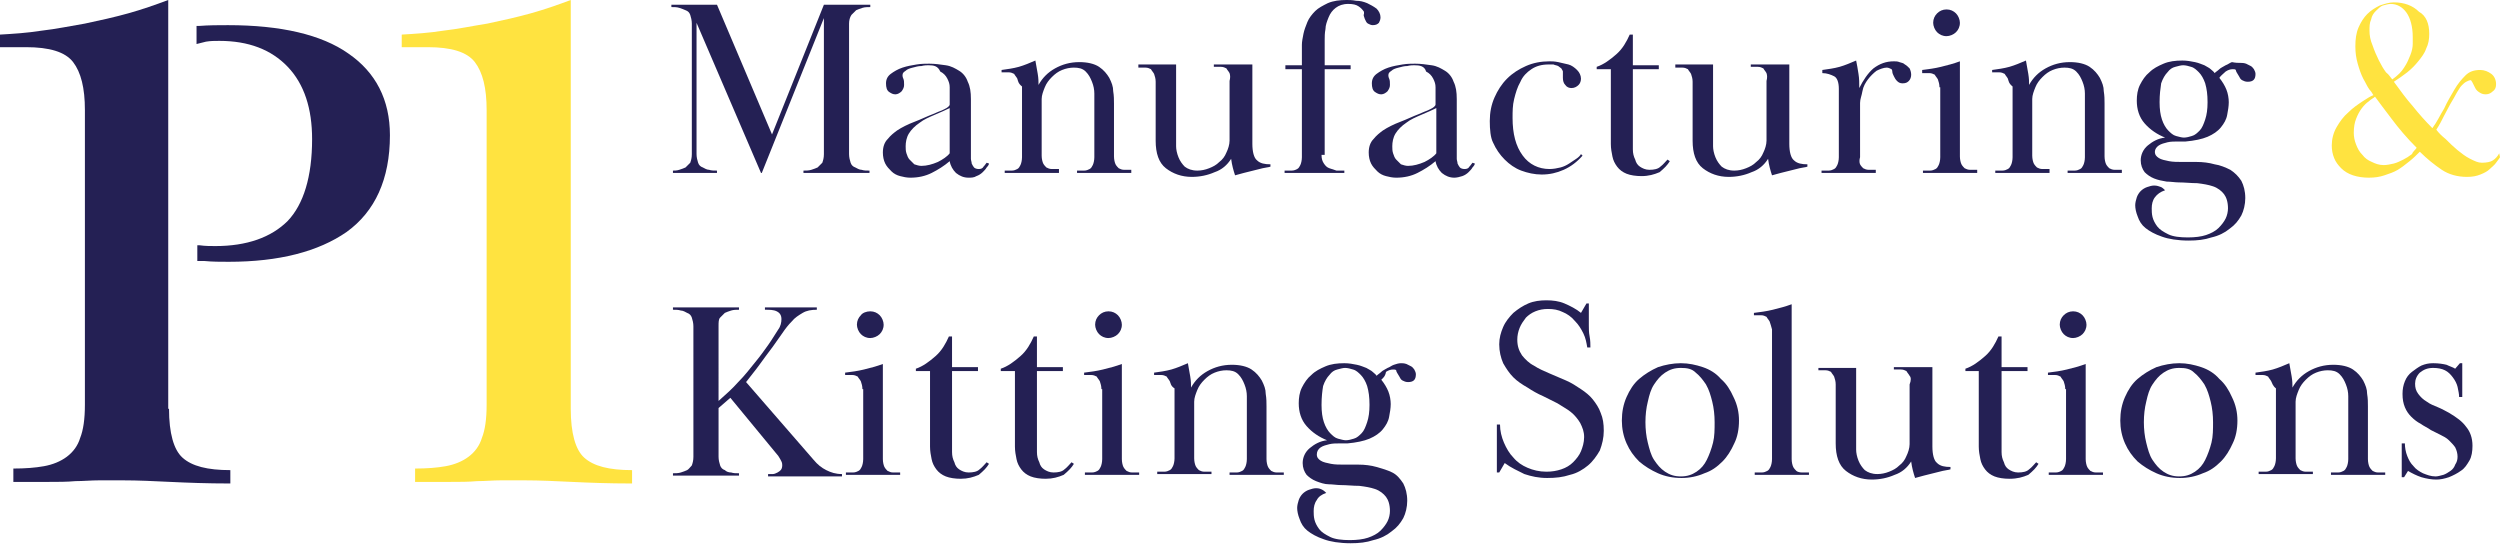
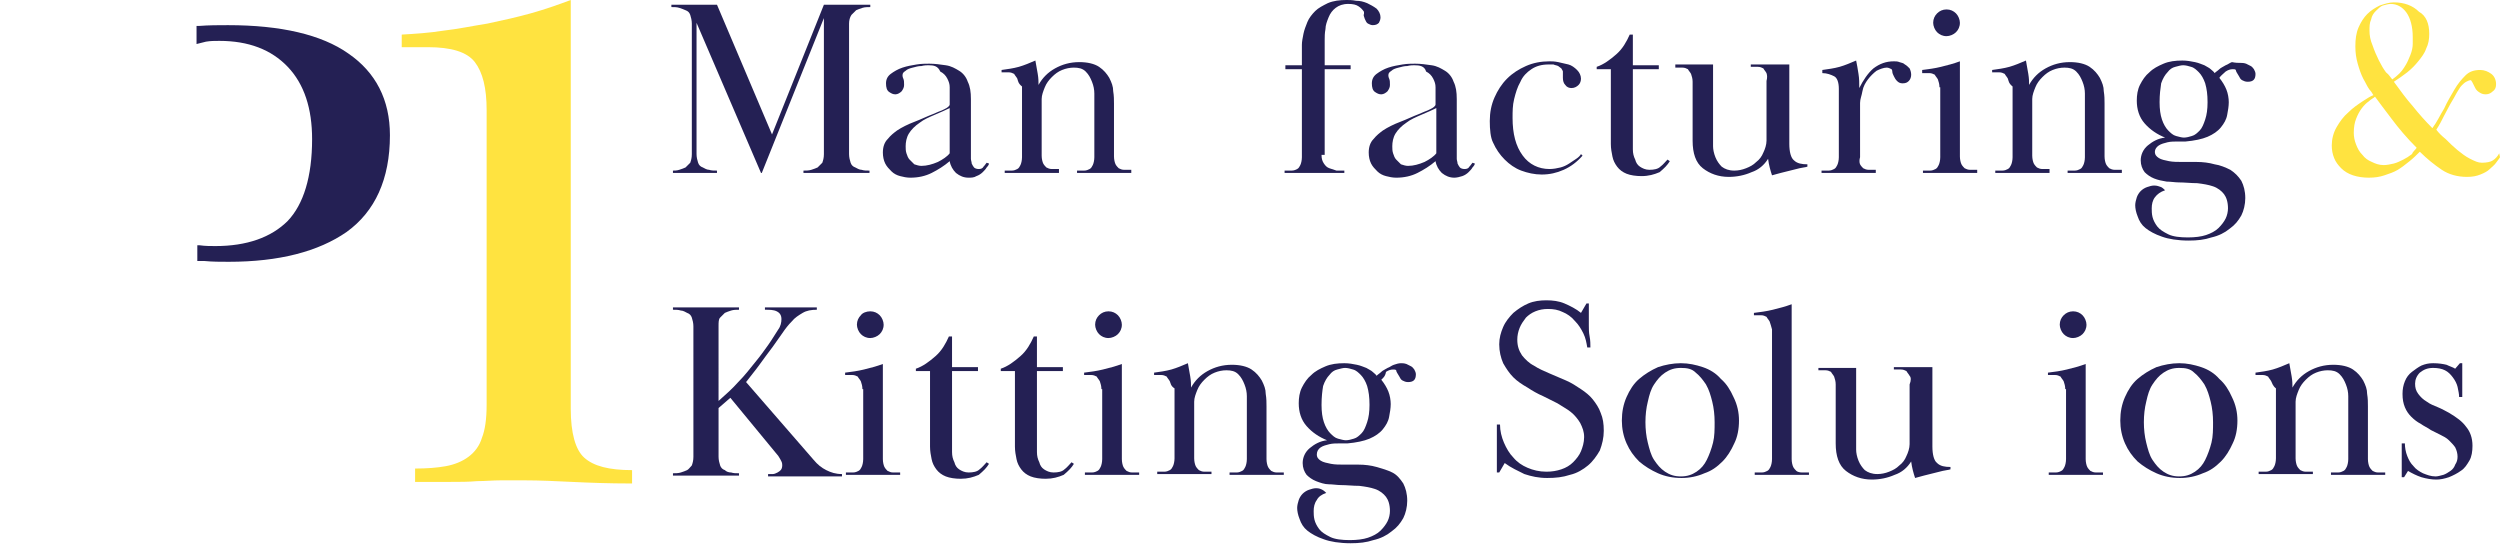
<svg xmlns="http://www.w3.org/2000/svg" id="Layer_1" x="0px" y="0px" viewBox="0 0 318 69.3" style="enable-background:new 0 0 318 69.3;" xml:space="preserve">
  <style type="text/css">	.st0{fill:#242054;}	.st1{fill:#FFE340;}</style>
  <path class="st0" d="M86.4,21.6c0.3-0.1,0.6-0.2,0.8-0.3c0.2-0.2,0.4-0.4,0.6-0.6c0.1-0.3,0.2-0.6,0.2-1.1V3c0-0.4-0.1-0.8-0.2-1.1 c-0.1-0.3-0.3-0.5-0.6-0.6C87,1.2,86.7,1.1,86.4,1c-0.3-0.1-0.6-0.1-1-0.1V0.6c0.6,0,1.1,0,1.4,0c0.4,0,0.7,0,0.9,0 c0.2,0,0.4,0,0.6,0c0.2,0,0.4,0,0.6,0c0.4,0,0.8,0,1.1,0c0.3,0,0.7,0,1.2,0l7,16.5l6.6-16.5c0.4,0,0.7,0,1,0c0.2,0,0.6,0,1.1,0 c0.3,0,0.5,0,0.7,0c0.2,0,0.4,0,0.7,0c0.2,0,0.6,0,0.9,0c0.4,0,0.9,0,1.5,0v0.3c-0.3,0-0.7,0-1,0.1c-0.3,0.1-0.6,0.2-0.8,0.3 c-0.2,0.2-0.4,0.4-0.6,0.6C108.1,2.2,108,2.6,108,3v16.6c0,0.4,0.1,0.8,0.2,1.1c0.1,0.3,0.3,0.5,0.6,0.6c0.2,0.1,0.5,0.3,0.8,0.3 c0.3,0.1,0.6,0.1,1,0.1V22c-0.6,0-1.2,0-1.5,0c-0.4,0-0.7,0-1,0c-0.3,0-0.5,0-0.8,0c-0.2,0-0.5,0-0.9,0c-0.4,0-0.7,0-0.9,0 c-0.2,0-0.5,0-0.8,0c-0.3,0-0.6,0-1,0c-0.4,0-0.9,0-1.5,0v-0.3c0.3,0,0.7,0,1-0.1c0.3-0.1,0.6-0.2,0.8-0.3c0.2-0.2,0.4-0.4,0.6-0.6 c0.1-0.3,0.2-0.6,0.2-1.1V2.3l-7.9,19.7h-0.1L88.6,2.9v16.7c0,0.4,0.1,0.8,0.2,1.1c0.1,0.3,0.3,0.5,0.6,0.6c0.2,0.1,0.5,0.3,0.8,0.3 c0.3,0.1,0.6,0.1,1,0.1V22c-0.4,0-0.8,0-1,0c-0.3,0-0.5,0-0.7,0c-0.2,0-0.4,0-0.5,0c-0.2,0-0.4,0-0.6,0c-0.2,0-0.4,0-0.6,0 c-0.2,0-0.4,0-0.5,0c-0.2,0-0.4,0-0.7,0c-0.3,0-0.6,0-1,0v-0.3C85.8,21.7,86.1,21.7,86.4,21.6" />
  <path class="st0" d="M120.9,13.7c-0.6,0.3-1.3,0.6-2,0.9c-0.7,0.3-1.4,0.6-1.9,1c-0.6,0.4-1.1,0.9-1.4,1.4c-0.3,0.5-0.4,1.1-0.4,1.6 c0,0.3,0,0.6,0.1,0.9c0.1,0.3,0.2,0.6,0.4,0.8c0.2,0.2,0.4,0.4,0.6,0.6c0.3,0.1,0.6,0.2,0.9,0.2c0.7,0,1.4-0.2,2.1-0.5 c0.6-0.3,1.2-0.7,1.5-1.1V13.7z M118.1,8.3c-0.2,0-0.5,0-0.9,0.1c-0.4,0-0.7,0.1-1.1,0.2c-0.4,0.1-0.7,0.2-0.9,0.4 c-0.3,0.2-0.4,0.3-0.4,0.6c0,0,0,0.2,0.1,0.4c0.1,0.2,0.1,0.5,0.1,0.8c0,0.3-0.1,0.5-0.3,0.8c-0.2,0.2-0.5,0.4-0.8,0.4 c-0.3,0-0.5-0.1-0.8-0.3c-0.3-0.2-0.4-0.6-0.4-1.1c0-0.5,0.2-0.9,0.6-1.2c0.4-0.3,0.9-0.6,1.5-0.8c0.6-0.2,1.2-0.3,1.8-0.4 c0.6-0.1,1.2-0.1,1.6-0.1c0.7,0,1.4,0.1,2.1,0.2c0.7,0.1,1.2,0.4,1.7,0.7c0.5,0.3,0.9,0.8,1.1,1.4c0.3,0.6,0.4,1.3,0.4,2.2v7 c0,0.2,0,0.4,0,0.6c0,0.2,0.1,0.4,0.1,0.6c0.1,0.2,0.2,0.4,0.3,0.5c0.1,0.1,0.3,0.2,0.6,0.2c0.3,0,0.5-0.1,0.6-0.3 c0.2-0.2,0.3-0.4,0.4-0.5l0.3,0.1c0,0.1-0.1,0.3-0.3,0.5c-0.1,0.2-0.3,0.4-0.5,0.6c-0.2,0.2-0.5,0.4-0.8,0.5c-0.3,0.2-0.7,0.2-1,0.2 c-0.6,0-1.1-0.2-1.6-0.6c-0.4-0.4-0.7-0.9-0.8-1.5c-0.7,0.6-1.5,1.1-2.3,1.5c-0.8,0.4-1.7,0.6-2.7,0.6c-0.5,0-0.9-0.1-1.3-0.2 c-0.4-0.1-0.8-0.3-1.1-0.6c-0.3-0.3-0.6-0.6-0.8-1c-0.2-0.4-0.3-0.9-0.3-1.4c0-0.7,0.2-1.3,0.6-1.7c0.4-0.5,0.8-0.8,1.2-1.1 c0.6-0.4,1.4-0.8,2.2-1.1c0.8-0.3,1.6-0.7,2.4-1c0.2-0.1,0.5-0.2,0.7-0.3c0.3-0.1,0.5-0.2,0.7-0.3c0.2-0.1,0.4-0.2,0.5-0.3 s0.2-0.2,0.2-0.3v-1.3c0-0.2,0-0.5,0-0.9c0-0.4-0.1-0.7-0.3-1.1c-0.2-0.4-0.5-0.7-0.9-0.9C119.3,8.4,118.8,8.3,118.1,8.3" />
  <path class="st0" d="M129.4,10c-0.1-0.2-0.3-0.4-0.4-0.6c-0.2-0.1-0.4-0.2-0.7-0.2c-0.3,0-0.5,0-0.9,0V8.9c0.7-0.1,1.5-0.2,2.2-0.4 c0.7-0.2,1.4-0.5,2.1-0.8c0.1,0.5,0.2,1.1,0.3,1.7c0.1,0.6,0.1,1,0.1,1.4c0.5-0.9,1.2-1.6,2.1-2.1c0.9-0.5,1.9-0.8,3.1-0.8 c1,0,1.9,0.2,2.5,0.6c0.6,0.4,1,0.9,1.3,1.4c0.3,0.6,0.5,1.1,0.5,1.7c0.1,0.6,0.1,1.1,0.1,1.6v6.7c0,0.4,0.1,0.8,0.2,1 c0.1,0.2,0.3,0.4,0.4,0.5c0.2,0.1,0.4,0.2,0.7,0.2c0.3,0,0.5,0,0.9,0V22c-0.5,0-0.9,0-1.2,0c-0.3,0-0.6,0-0.8,0c-0.2,0-0.5,0-0.7,0 c-0.2,0-0.5,0-0.7,0c-0.3,0-0.6,0-0.8,0c-0.2,0-0.4,0-0.7,0c-0.2,0-0.5,0-0.8,0c-0.3,0-0.7,0-1.2,0v-0.3c0.3,0,0.6,0,0.9,0 c0.3,0,0.5-0.1,0.7-0.2c0.2-0.1,0.3-0.3,0.4-0.5c0.1-0.2,0.2-0.6,0.2-1V13c0-0.3,0-0.6,0-1.1s-0.1-1-0.3-1.5 c-0.2-0.5-0.4-0.9-0.8-1.3c-0.4-0.4-0.9-0.5-1.5-0.5c-0.5,0-1,0.1-1.5,0.3c-0.5,0.2-0.9,0.5-1.3,0.9c-0.4,0.4-0.7,0.8-0.9,1.3 s-0.4,1-0.4,1.5v7.2c0,0.4,0.1,0.8,0.2,1c0.1,0.2,0.3,0.4,0.4,0.5c0.2,0.1,0.4,0.2,0.7,0.2c0.3,0,0.5,0,0.9,0V22c-0.5,0-0.9,0-1.2,0 c-0.3,0-0.6,0-0.8,0c-0.2,0-0.5,0-0.7,0c-0.2,0-0.5,0-0.7,0c-0.3,0-0.6,0-0.8,0c-0.2,0-0.4,0-0.7,0c-0.2,0-0.5,0-0.8,0 c-0.3,0-0.7,0-1.2,0v-0.3c0.3,0,0.6,0,0.9,0c0.3,0,0.5-0.1,0.7-0.2c0.2-0.1,0.3-0.3,0.4-0.5c0.1-0.2,0.2-0.6,0.2-1V11 C129.5,10.6,129.5,10.3,129.4,10" />
-   <path class="st0" d="M156.4,9.3c-0.1-0.2-0.3-0.4-0.4-0.6c-0.2-0.1-0.4-0.2-0.7-0.2c-0.3,0-0.5,0-0.9,0V8.2c0.4,0,0.8,0,1.1,0 c0.3,0,0.5,0,0.7,0c0.2,0,0.4,0,0.6,0c0.2,0,0.4,0,0.6,0c0.2,0,0.3,0,0.5,0c0.1,0,0.2,0,0.4,0c0.1,0,0.3,0,0.4,0c0.1,0,0.3,0,0.6,0 v10.1c0,1,0.2,1.8,0.6,2.1c0.4,0.4,1,0.5,1.7,0.5v0.3c-0.3,0.1-0.6,0.1-1,0.2c-0.4,0.1-0.8,0.2-1.2,0.3c-0.4,0.1-0.8,0.2-1.2,0.3 c-0.4,0.1-0.7,0.2-1.1,0.3c-0.2-0.6-0.4-1.3-0.5-2.1c-0.5,0.8-1.2,1.4-2.1,1.7c-0.9,0.4-1.9,0.6-2.9,0.6c-1.3,0-2.4-0.4-3.3-1.1 c-0.9-0.7-1.3-1.9-1.3-3.5v-7.5c0-0.4-0.1-0.7-0.2-1c-0.1-0.2-0.3-0.4-0.4-0.6c-0.2-0.1-0.4-0.2-0.7-0.2c-0.3,0-0.5,0-0.9,0V8.2 c0.4,0,0.8,0,1.1,0c0.3,0,0.5,0,0.7,0c0.2,0,0.4,0,0.6,0c0.2,0,0.4,0,0.7,0c0.1,0,0.3,0,0.4,0c0.1,0,0.2,0,0.3,0c0.1,0,0.3,0,0.4,0 c0.1,0,0.3,0,0.6,0v9.3c0,0.3,0,0.7,0,1.1s0.1,0.9,0.3,1.4c0.2,0.5,0.5,0.9,0.8,1.2c0.4,0.3,0.9,0.5,1.6,0.5c0.5,0,1-0.1,1.5-0.3 s0.9-0.4,1.3-0.8c0.4-0.3,0.7-0.7,0.9-1.2c0.2-0.4,0.4-1,0.4-1.5v-7.6C156.5,9.9,156.5,9.6,156.4,9.3" />
  <path class="st0" d="M168.1,19.7c0,0.5,0.1,0.8,0.3,1.1c0.2,0.3,0.4,0.5,0.7,0.6c0.3,0.1,0.6,0.2,0.9,0.3c0.3,0,0.7,0,1,0V22 c-0.7,0-1.2,0-1.6,0c-0.4,0-0.7,0-1,0c-0.3,0-0.5,0-0.7,0c-0.2,0-0.5,0-0.8,0c-0.3,0-0.6,0-0.8,0c-0.2,0-0.4,0-0.7,0 c-0.2,0-0.5,0-0.8,0c-0.3,0-0.7,0-1.2,0v-0.3c0.3,0,0.6,0,0.9,0c0.3,0,0.5-0.1,0.7-0.2c0.2-0.1,0.3-0.3,0.4-0.5s0.2-0.6,0.2-1V8.8 h-2.1V8.3h2.1V6.7c0-0.3,0-0.6,0-1c0-0.4,0.1-0.9,0.2-1.4c0.1-0.5,0.3-1,0.5-1.5c0.2-0.5,0.6-1,1-1.4c0.4-0.4,1-0.7,1.6-1 c0.7-0.3,1.5-0.4,2.4-0.4c0.3,0,0.7,0,1.2,0.1c0.5,0,0.9,0.1,1.4,0.3c0.4,0.2,0.8,0.4,1.2,0.7c0.3,0.3,0.5,0.7,0.5,1.1 c0,0.3-0.1,0.5-0.2,0.7c-0.2,0.2-0.4,0.3-0.8,0.3c-0.2,0-0.4-0.1-0.6-0.2c-0.2-0.1-0.3-0.4-0.4-0.6c-0.1-0.3-0.2-0.5-0.1-0.6 c0-0.1,0-0.2,0-0.3c-0.2-0.3-0.4-0.5-0.7-0.7c-0.3-0.2-0.7-0.3-1.3-0.3c-0.7,0-1.2,0.2-1.6,0.5c-0.4,0.3-0.7,0.7-0.9,1.2 c-0.2,0.5-0.4,1-0.4,1.5c-0.1,0.5-0.1,1-0.1,1.4v3.2h3.3v0.5h-3.3V19.7z" />
  <path class="st0" d="M182.8,13.7c-0.6,0.3-1.3,0.6-2,0.9c-0.7,0.3-1.4,0.6-1.9,1c-0.6,0.4-1.1,0.9-1.4,1.4c-0.3,0.5-0.4,1.1-0.4,1.6 c0,0.3,0,0.6,0.1,0.9c0.1,0.3,0.2,0.6,0.4,0.8c0.2,0.2,0.4,0.4,0.6,0.6c0.3,0.1,0.6,0.2,0.9,0.2c0.7,0,1.4-0.2,2.1-0.5 c0.6-0.3,1.2-0.7,1.5-1.1V13.7z M179.9,8.3c-0.2,0-0.5,0-0.9,0.1c-0.4,0-0.7,0.1-1.1,0.2c-0.4,0.1-0.7,0.2-0.9,0.4 c-0.3,0.2-0.4,0.3-0.4,0.6c0,0,0,0.2,0.1,0.4c0.1,0.2,0.1,0.5,0.1,0.8c0,0.3-0.1,0.5-0.3,0.8c-0.2,0.2-0.5,0.4-0.8,0.4 c-0.3,0-0.5-0.1-0.8-0.3c-0.3-0.2-0.4-0.6-0.4-1.1c0-0.5,0.2-0.9,0.6-1.2c0.4-0.3,0.9-0.6,1.5-0.8c0.6-0.2,1.2-0.3,1.8-0.4 c0.6-0.1,1.2-0.1,1.6-0.1c0.7,0,1.4,0.1,2.1,0.2c0.7,0.1,1.2,0.4,1.7,0.7s0.9,0.8,1.1,1.4c0.3,0.6,0.4,1.3,0.4,2.2v7 c0,0.2,0,0.4,0,0.6c0,0.2,0.1,0.4,0.1,0.6c0.1,0.2,0.2,0.4,0.3,0.5c0.1,0.1,0.3,0.2,0.6,0.2c0.3,0,0.5-0.1,0.6-0.3 c0.2-0.2,0.3-0.4,0.4-0.5l0.3,0.1c0,0.1-0.1,0.3-0.3,0.5c-0.1,0.2-0.3,0.4-0.5,0.6c-0.2,0.2-0.5,0.4-0.8,0.5s-0.7,0.2-1,0.2 c-0.6,0-1.1-0.2-1.6-0.6c-0.4-0.4-0.7-0.9-0.8-1.5c-0.7,0.6-1.5,1.1-2.3,1.5c-0.8,0.4-1.7,0.6-2.7,0.6c-0.5,0-0.9-0.1-1.3-0.2 c-0.4-0.1-0.8-0.3-1.1-0.6c-0.3-0.3-0.6-0.6-0.8-1c-0.2-0.4-0.3-0.9-0.3-1.4c0-0.7,0.2-1.3,0.6-1.7c0.4-0.5,0.8-0.8,1.2-1.1 c0.6-0.4,1.4-0.8,2.2-1.1c0.8-0.3,1.6-0.7,2.4-1c0.2-0.1,0.5-0.2,0.7-0.3c0.3-0.1,0.5-0.2,0.7-0.3s0.4-0.2,0.5-0.3 c0.1-0.1,0.2-0.2,0.2-0.3v-1.3c0-0.2,0-0.5,0-0.9c0-0.4-0.1-0.7-0.3-1.1c-0.2-0.4-0.5-0.7-0.9-0.9C181.2,8.4,180.6,8.3,179.9,8.3" />
  <path class="st0" d="M189.5,15.4c0-1.1,0.2-2.1,0.6-3c0.4-0.9,0.9-1.7,1.6-2.4c0.7-0.7,1.5-1.2,2.4-1.6c0.9-0.4,1.9-0.6,3-0.6 c0.3,0,0.6,0,1.1,0.1c0.4,0.1,0.9,0.2,1.3,0.3c0.4,0.1,0.8,0.4,1.1,0.7c0.3,0.3,0.5,0.7,0.5,1.1c0,0.3-0.1,0.6-0.3,0.8 c-0.2,0.2-0.5,0.4-0.9,0.4c-0.3,0-0.6-0.1-0.8-0.4c-0.2-0.2-0.3-0.5-0.3-0.9c0-0.2,0-0.3,0-0.5c0-0.2,0-0.3,0-0.3 c0-0.1-0.1-0.2-0.2-0.4c-0.1-0.1-0.3-0.2-0.4-0.3c-0.2-0.1-0.4-0.1-0.6-0.2c-0.2,0-0.4,0-0.6,0c-0.9,0-1.6,0.2-2.2,0.6 c-0.6,0.4-1.1,0.9-1.4,1.6c-0.4,0.7-0.6,1.4-0.8,2.2c-0.2,0.8-0.2,1.6-0.2,2.4c0,2,0.4,3.6,1.3,4.8c0.8,1.1,2,1.7,3.4,1.7 c0.5,0,1-0.1,1.4-0.2c0.4-0.1,0.8-0.3,1.1-0.5c0.3-0.2,0.6-0.4,0.9-0.6s0.5-0.4,0.6-0.6l0.2,0.2c-0.7,0.8-1.5,1.4-2.4,1.8 c-0.9,0.4-1.8,0.6-2.8,0.6c-0.9,0-1.8-0.2-2.6-0.5c-0.8-0.3-1.5-0.8-2.1-1.4c-0.6-0.6-1.1-1.3-1.5-2.2 C189.6,17.5,189.5,16.5,189.5,15.4" />
  <path class="st0" d="M208.8,22.4c-0.7,0-1.4-0.1-1.9-0.3c-0.5-0.2-0.9-0.5-1.2-0.9c-0.3-0.4-0.5-0.8-0.6-1.3c-0.1-0.5-0.2-1-0.2-1.6 V8.8h-1.8V8.5c0.9-0.3,1.7-0.9,2.5-1.6c0.8-0.7,1.3-1.6,1.7-2.5h0.4v3.9h3.3v0.5h-3.3v8.7c0,0.5,0,1,0,1.5c0,0.5,0.1,0.9,0.3,1.3 c0.1,0.4,0.3,0.7,0.6,0.9c0.3,0.2,0.7,0.4,1.2,0.4c0.6,0,1.1-0.1,1.4-0.4c0.4-0.3,0.6-0.6,0.9-0.9l0.3,0.2c-0.3,0.5-0.7,0.9-1.3,1.4 C210.4,22.2,209.7,22.4,208.8,22.4" />
  <path class="st0" d="M224.7,9.3c-0.1-0.2-0.3-0.4-0.4-0.6c-0.2-0.1-0.4-0.2-0.7-0.2c-0.3,0-0.5,0-0.9,0V8.2c0.4,0,0.8,0,1.1,0 c0.3,0,0.5,0,0.7,0c0.2,0,0.4,0,0.6,0c0.2,0,0.4,0,0.6,0c0.2,0,0.3,0,0.5,0c0.1,0,0.2,0,0.4,0c0.1,0,0.3,0,0.4,0c0.1,0,0.3,0,0.6,0 v10.1c0,1,0.2,1.8,0.6,2.1c0.4,0.4,1,0.5,1.7,0.5v0.3c-0.3,0.1-0.6,0.1-1,0.2c-0.4,0.1-0.8,0.2-1.2,0.3c-0.4,0.1-0.8,0.2-1.2,0.3 c-0.4,0.1-0.7,0.2-1.1,0.3c-0.2-0.6-0.4-1.3-0.5-2.1c-0.5,0.8-1.2,1.4-2.1,1.7c-0.9,0.4-1.9,0.6-2.9,0.6c-1.3,0-2.4-0.4-3.3-1.1 c-0.9-0.7-1.3-1.9-1.3-3.5v-7.5c0-0.4-0.1-0.7-0.2-1c-0.1-0.2-0.3-0.4-0.4-0.6c-0.2-0.1-0.4-0.2-0.7-0.2c-0.3,0-0.5,0-0.9,0V8.2 c0.4,0,0.8,0,1.1,0c0.3,0,0.5,0,0.7,0c0.2,0,0.4,0,0.6,0c0.2,0,0.4,0,0.7,0c0.1,0,0.3,0,0.4,0c0.1,0,0.2,0,0.3,0c0.1,0,0.3,0,0.4,0 c0.1,0,0.3,0,0.6,0v9.3c0,0.3,0,0.7,0,1.1s0.1,0.9,0.3,1.4c0.2,0.5,0.5,0.9,0.8,1.2c0.4,0.3,0.9,0.5,1.6,0.5c0.5,0,1-0.1,1.5-0.3 s0.9-0.4,1.3-0.8c0.4-0.3,0.7-0.7,0.9-1.2c0.2-0.4,0.4-1,0.4-1.5v-7.6C224.8,9.9,224.8,9.6,224.7,9.3" />
  <path class="st0" d="M236.6,20.9c0.1,0.2,0.3,0.4,0.4,0.5c0.2,0.1,0.4,0.2,0.7,0.2c0.3,0,0.5,0,0.9,0V22c-0.5,0-0.9,0-1.2,0 c-0.3,0-0.6,0-0.8,0c-0.2,0-0.5,0-0.7,0c-0.2,0-0.5,0-0.7,0c-0.3,0-0.6,0-0.8,0c-0.2,0-0.4,0-0.7,0c-0.2,0-0.5,0-0.8,0 c-0.3,0-0.7,0-1.2,0v-0.3c0.3,0,0.6,0,0.9,0c0.3,0,0.5-0.1,0.7-0.2c0.2-0.1,0.3-0.3,0.4-0.5c0.1-0.2,0.2-0.6,0.2-1v-8.7 c0-0.8-0.2-1.4-0.6-1.6c-0.4-0.2-0.9-0.4-1.5-0.4V8.9c0.7-0.1,1.5-0.2,2.2-0.4c0.7-0.2,1.4-0.5,2.1-0.8c0.1,0.5,0.2,1,0.3,1.7 c0.1,0.6,0.1,1.2,0.1,1.8c0.5-1,1.1-1.9,1.8-2.5c0.8-0.6,1.6-0.9,2.6-0.9c0.2,0,0.5,0,0.7,0.1c0.3,0.1,0.5,0.1,0.7,0.3 c0.2,0.1,0.4,0.3,0.6,0.5c0.1,0.2,0.2,0.5,0.2,0.8c0,0.3-0.1,0.6-0.3,0.8c-0.2,0.2-0.4,0.3-0.8,0.3c-0.3,0-0.5-0.1-0.7-0.3 c-0.2-0.2-0.3-0.4-0.4-0.6c-0.1-0.2-0.2-0.4-0.2-0.6c0-0.2-0.1-0.3-0.1-0.3c-0.2-0.1-0.4-0.2-0.6-0.2c-0.4,0-0.9,0.2-1.3,0.4 c-0.4,0.3-0.8,0.7-1.1,1.1c-0.3,0.4-0.6,0.9-0.7,1.5s-0.3,1-0.3,1.5v6.9C236.5,20.3,236.5,20.7,236.6,20.9" />
  <path class="st0" d="M247.6,1.2c0.5,0,0.9,0.2,1.2,0.5c0.3,0.3,0.5,0.8,0.5,1.2c0,0.5-0.2,0.9-0.5,1.2c-0.3,0.3-0.8,0.5-1.2,0.5 c-0.5,0-0.9-0.2-1.2-0.5c-0.3-0.3-0.5-0.8-0.5-1.2c0-0.5,0.2-0.9,0.5-1.2C246.7,1.4,247.1,1.2,247.6,1.2 M246.7,11.1 c0-0.4-0.1-0.7-0.2-1c-0.1-0.2-0.3-0.4-0.4-0.6c-0.2-0.1-0.4-0.2-0.7-0.2c-0.3,0-0.5,0-0.9,0V8.9c0.8-0.1,1.6-0.2,2.4-0.4 c0.8-0.2,1.6-0.4,2.4-0.7v12.1c0,0.4,0.1,0.8,0.2,1c0.1,0.2,0.3,0.4,0.4,0.5c0.2,0.1,0.4,0.2,0.7,0.2c0.3,0,0.5,0,0.9,0V22 c-0.5,0-0.9,0-1.2,0c-0.3,0-0.6,0-0.8,0c-0.2,0-0.5,0-0.7,0c-0.2,0-0.5,0-0.7,0c-0.3,0-0.6,0-0.8,0c-0.2,0-0.4,0-0.7,0 c-0.2,0-0.5,0-0.8,0c-0.3,0-0.7,0-1.2,0v-0.3c0.3,0,0.6,0,0.9,0c0.3,0,0.5-0.1,0.7-0.2c0.2-0.1,0.3-0.3,0.4-0.5 c0.1-0.2,0.2-0.6,0.2-1V11.1z" />
  <path class="st0" d="M255.4,10c-0.1-0.2-0.3-0.4-0.4-0.6c-0.2-0.1-0.4-0.2-0.7-0.2c-0.3,0-0.5,0-0.9,0V8.9c0.7-0.1,1.5-0.2,2.2-0.4 c0.7-0.2,1.4-0.5,2.1-0.8c0.1,0.5,0.2,1.1,0.3,1.7c0.1,0.6,0.1,1,0.1,1.4c0.5-0.9,1.2-1.6,2.1-2.1c0.9-0.5,1.9-0.8,3.1-0.8 c1,0,1.9,0.2,2.5,0.6c0.6,0.4,1,0.9,1.3,1.4c0.3,0.6,0.5,1.1,0.5,1.7c0.1,0.6,0.1,1.1,0.1,1.6v6.7c0,0.4,0.1,0.8,0.2,1 c0.1,0.2,0.3,0.4,0.4,0.5c0.2,0.1,0.4,0.2,0.7,0.2c0.3,0,0.5,0,0.9,0V22c-0.5,0-0.9,0-1.2,0c-0.3,0-0.6,0-0.8,0c-0.2,0-0.5,0-0.7,0 c-0.2,0-0.5,0-0.7,0c-0.3,0-0.6,0-0.8,0c-0.2,0-0.4,0-0.7,0c-0.2,0-0.5,0-0.8,0c-0.3,0-0.7,0-1.2,0v-0.3c0.3,0,0.6,0,0.9,0 c0.3,0,0.5-0.1,0.7-0.2c0.2-0.1,0.3-0.3,0.4-0.5c0.1-0.2,0.2-0.6,0.2-1V13c0-0.3,0-0.6,0-1.1c0-0.5-0.1-1-0.3-1.5 c-0.2-0.5-0.4-0.9-0.8-1.3c-0.4-0.4-0.9-0.5-1.5-0.5c-0.5,0-1,0.1-1.5,0.3c-0.5,0.2-0.9,0.5-1.3,0.9c-0.4,0.4-0.7,0.8-0.9,1.3 c-0.2,0.5-0.4,1-0.4,1.5v7.2c0,0.4,0.1,0.8,0.2,1c0.1,0.2,0.3,0.4,0.4,0.5c0.2,0.1,0.4,0.2,0.7,0.2c0.3,0,0.5,0,0.9,0V22 c-0.5,0-0.9,0-1.2,0c-0.3,0-0.6,0-0.8,0c-0.2,0-0.5,0-0.7,0c-0.2,0-0.5,0-0.7,0c-0.3,0-0.5,0-0.8,0c-0.2,0-0.4,0-0.7,0 c-0.2,0-0.5,0-0.8,0c-0.3,0-0.7,0-1.2,0v-0.3c0.3,0,0.6,0,0.9,0c0.3,0,0.5-0.1,0.7-0.2c0.2-0.1,0.3-0.3,0.4-0.5 c0.1-0.2,0.2-0.6,0.2-1V11C255.5,10.6,255.5,10.3,255.4,10" />
  <path class="st0" d="M274.7,13c0,0.9,0.1,1.6,0.3,2.2c0.2,0.6,0.5,1.1,0.8,1.4c0.3,0.3,0.6,0.6,1,0.7c0.4,0.1,0.7,0.2,1,0.2 c0.3,0,0.7-0.1,1-0.2c0.4-0.1,0.7-0.4,1-0.7c0.3-0.3,0.5-0.8,0.7-1.4c0.2-0.6,0.3-1.3,0.3-2.2c0-1-0.1-1.7-0.3-2.4 c-0.2-0.6-0.5-1.1-0.8-1.4c-0.3-0.3-0.6-0.6-1-0.7c-0.3-0.1-0.7-0.2-1-0.2s-0.6,0.1-1,0.2c-0.4,0.1-0.7,0.3-1,0.7 c-0.3,0.3-0.6,0.8-0.8,1.4C274.8,11.3,274.7,12,274.7,13 M282.3,9.9c0.4,0.5,0.7,1,0.9,1.5c0.2,0.5,0.3,1.1,0.3,1.6 c0,0.5-0.1,1.1-0.2,1.6c-0.1,0.6-0.4,1.1-0.8,1.6c-0.4,0.5-1,0.9-1.7,1.2c-0.7,0.3-1.7,0.5-2.8,0.6c-0.2,0-0.6,0-1,0 c-0.4,0-0.9,0-1.3,0.1c-0.4,0.1-0.8,0.2-1.1,0.4c-0.3,0.2-0.5,0.5-0.5,0.8c0,0.4,0.2,0.6,0.5,0.8c0.3,0.2,0.8,0.3,1.3,0.4 c0.5,0.1,1.1,0.1,1.7,0.1c0.6,0,1.2,0,1.8,0c0.8,0,1.6,0.1,2.3,0.3c0.7,0.1,1.4,0.4,2,0.7c0.6,0.4,1,0.8,1.4,1.4 c0.3,0.6,0.5,1.3,0.5,2.2c0,0.8-0.2,1.6-0.5,2.2c-0.4,0.7-0.8,1.2-1.5,1.7c-0.6,0.5-1.4,0.9-2.3,1.1c-0.9,0.3-1.8,0.4-2.9,0.4 c-1.4,0-2.6-0.2-3.4-0.5c-0.9-0.3-1.6-0.7-2.1-1.1c-0.5-0.4-0.8-0.9-1-1.5c-0.2-0.5-0.3-1-0.3-1.4c0-0.3,0.1-0.7,0.2-1 c0.1-0.3,0.3-0.6,0.5-0.8c0.2-0.2,0.5-0.4,0.8-0.5c0.3-0.1,0.6-0.2,0.9-0.2c0.4,0,0.6,0.1,0.9,0.2c0.2,0.1,0.4,0.3,0.5,0.4 c-0.6,0.2-1,0.5-1.3,0.9c-0.3,0.4-0.4,0.9-0.4,1.4c0,0.3,0,0.7,0.1,1.1c0.1,0.4,0.3,0.8,0.6,1.2c0.3,0.4,0.8,0.7,1.4,1 c0.6,0.3,1.5,0.4,2.5,0.4c0.9,0,1.7-0.1,2.3-0.3c0.6-0.2,1.2-0.5,1.6-0.9c0.4-0.4,0.7-0.8,0.9-1.2s0.3-0.9,0.3-1.3 c0-0.8-0.2-1.4-0.5-1.8c-0.3-0.4-0.8-0.8-1.4-1c-0.6-0.2-1.2-0.3-2-0.4c-0.8,0-1.6-0.1-2.4-0.1c-0.4,0-1-0.1-1.5-0.1 c-0.6-0.1-1.1-0.2-1.6-0.4c-0.5-0.2-0.9-0.5-1.2-0.8c-0.3-0.4-0.5-0.9-0.5-1.5c0-0.7,0.3-1.4,0.9-1.9c0.6-0.5,1.3-0.9,2.2-1 c-1-0.4-1.9-1-2.6-1.8c-0.7-0.8-1-1.8-1-2.9c0-0.7,0.1-1.4,0.4-2c0.3-0.6,0.7-1.2,1.2-1.6c0.5-0.5,1.1-0.8,1.8-1.1 c0.7-0.3,1.5-0.4,2.4-0.4c0.6,0,1.1,0.1,1.6,0.2c0.5,0.1,0.9,0.3,1.2,0.4c0.3,0.2,0.6,0.3,0.8,0.5c0.2,0.2,0.4,0.3,0.5,0.5 c0.2-0.2,0.4-0.3,0.6-0.5c0.2-0.2,0.5-0.3,0.8-0.5c0.3-0.1,0.5-0.3,0.8-0.4C284.4,8,284.7,8,285,8c0.2,0,0.4,0,0.7,0.1 c0.2,0.1,0.4,0.2,0.6,0.3c0.2,0.1,0.3,0.3,0.4,0.4c0.1,0.2,0.2,0.4,0.2,0.6c0,0.7-0.3,1-1,1c-0.3,0-0.5-0.1-0.7-0.2 c-0.2-0.1-0.3-0.3-0.4-0.5c-0.1-0.2-0.2-0.3-0.3-0.5c-0.1-0.2-0.1-0.2-0.1-0.3c-0.1-0.1-0.2-0.1-0.4-0.1c-0.3,0-0.6,0.1-0.9,0.3 C282.8,9.4,282.5,9.6,282.3,9.9" />
  <path class="st1" d="M304.3,10.1c0.7-0.5,1.2-1,1.5-1.5c0.4-0.6,0.6-1.1,0.8-1.6c0.2-0.5,0.3-1,0.3-1.4c0-0.4,0-0.7,0-0.9 c0-1.3-0.3-2.4-0.8-3.1c-0.5-0.7-1.2-1.1-2-1.1c-0.3,0-0.6,0.1-1,0.2c-0.3,0.1-0.6,0.4-0.9,0.7c-0.3,0.3-0.5,0.6-0.6,1.1 c-0.2,0.4-0.2,0.9-0.2,1.4c0,0.6,0.1,1.2,0.4,1.9c0.2,0.6,0.5,1.3,0.8,1.9c0.3,0.6,0.6,1.1,0.9,1.5C303.9,9.5,304.1,9.9,304.3,10.1  M307.4,18.8c-1.3-1.3-2.3-2.5-3.2-3.7c-0.9-1.2-1.6-2.1-2.1-2.8c-0.2,0.2-0.5,0.3-0.8,0.6c-0.3,0.2-0.6,0.5-0.9,0.9 c-0.3,0.4-0.5,0.8-0.7,1.3c-0.2,0.5-0.3,1.1-0.3,1.8c0,0.5,0.1,1,0.3,1.5c0.2,0.5,0.4,0.9,0.8,1.3c0.3,0.4,0.7,0.7,1.2,0.9 c0.4,0.2,0.9,0.4,1.5,0.4c0.4,0,0.9-0.1,1.3-0.2c0.4-0.1,0.8-0.3,1.2-0.5c0.4-0.2,0.7-0.4,1.1-0.7C306.9,19.3,307.2,19.1,307.4,18.8  M318,20c-0.1,0.2-0.3,0.4-0.5,0.7c-0.2,0.3-0.5,0.5-0.8,0.8c-0.3,0.3-0.7,0.5-1.2,0.7c-0.5,0.2-1,0.3-1.7,0.3 c-1.2,0-2.3-0.3-3.2-0.9c-0.9-0.6-1.9-1.4-2.8-2.3c-0.4,0.4-0.8,0.8-1.3,1.2c-0.5,0.4-1,0.8-1.5,1.1c-0.5,0.3-1.1,0.5-1.7,0.7 c-0.6,0.2-1.2,0.3-2,0.3c-0.7,0-1.4-0.1-2-0.3c-0.6-0.2-1.1-0.5-1.5-0.9c-0.4-0.4-0.7-0.8-0.9-1.3c-0.2-0.5-0.3-1-0.3-1.6 c0-0.8,0.2-1.6,0.6-2.3c0.4-0.7,0.9-1.4,1.5-1.9c0.6-0.6,1.2-1,1.8-1.4c0.6-0.4,1.1-0.7,1.4-0.8c-0.1-0.1-0.2-0.4-0.5-0.7 c-0.3-0.4-0.5-0.9-0.8-1.4c-0.3-0.6-0.5-1.2-0.7-1.9c-0.2-0.7-0.3-1.4-0.3-2.2c0-0.9,0.1-1.7,0.4-2.4c0.3-0.7,0.7-1.3,1.1-1.7 c0.5-0.5,1-0.8,1.6-1.1c0.6-0.2,1.2-0.4,1.8-0.4c1.3,0,2.4,0.4,3.2,1.2C308.6,2,309,3,309,4.3c0,0.7-0.1,1.3-0.4,1.9 c-0.2,0.6-0.6,1.1-1,1.6c-0.4,0.5-0.9,1-1.4,1.4c-0.5,0.4-1.1,0.8-1.7,1.2c0.8,1.1,1.6,2.2,2.4,3.1c0.8,1,1.6,1.9,2.5,2.8 c0.6-0.8,1-1.7,1.5-2.5c0.4-0.9,0.9-1.7,1.3-2.4c0.4-0.7,0.9-1.3,1.4-1.8c0.5-0.5,1.1-0.7,1.9-0.7c0.5,0,1,0.2,1.4,0.5 c0.4,0.3,0.6,0.8,0.6,1.3c0,0.4-0.1,0.7-0.4,0.9c-0.2,0.2-0.5,0.4-0.9,0.4c-0.4,0-0.6-0.1-0.9-0.3s-0.4-0.4-0.5-0.6 c-0.1-0.2-0.2-0.4-0.3-0.6c-0.1-0.2-0.2-0.3-0.2-0.3c-0.2,0-0.4,0.1-0.6,0.2c-0.2,0.1-0.4,0.3-0.6,0.5c-0.2,0.2-0.4,0.6-0.6,0.9 c-0.2,0.4-0.5,0.9-0.8,1.4c-0.2,0.4-0.5,0.9-0.8,1.5c-0.3,0.6-0.6,1.2-1,1.8c0.3,0.4,0.7,0.8,1.2,1.2c0.5,0.5,0.9,0.9,1.5,1.4 c0.5,0.4,1,0.8,1.6,1.1s1,0.5,1.5,0.5c0.6,0,1.1-0.1,1.4-0.3c0.3-0.2,0.6-0.5,0.8-0.9L318,20z" />
  <path class="st0" d="M85.6,39.1c0.6,0,1.2,0,1.5,0c0.4,0,0.7,0,1,0c0.3,0,0.5,0,0.8,0c0.2,0,0.5,0,0.9,0c0.3,0,0.6,0,0.9,0 c0.2,0,0.5,0,0.8,0s0.6,0,1,0c0.4,0,0.9,0,1.5,0v0.3c-0.3,0-0.7,0-1,0.1c-0.3,0.1-0.6,0.2-0.8,0.3c-0.2,0.2-0.4,0.4-0.6,0.6 s-0.2,0.6-0.2,1.1V51c0.9-0.8,1.8-1.6,2.5-2.4c0.8-0.8,1.5-1.7,2.3-2.7c0.5-0.6,1-1.3,1.5-2c0.5-0.7,0.9-1.4,1.3-2 c0.3-0.4,0.4-0.9,0.4-1.3c0-0.5-0.2-0.8-0.6-1c-0.4-0.2-0.9-0.2-1.5-0.2v-0.3c0.5,0,0.9,0,1.2,0c0.3,0,0.6,0,0.8,0 c0.2,0,0.4,0,0.6,0c0.2,0,0.4,0,0.7,0c0.3,0,0.5,0,0.7,0c0.2,0,0.4,0,0.6,0c0.2,0,0.5,0,0.8,0c0.3,0,0.7,0,1.2,0v0.3 c-0.7,0-1.3,0.1-1.8,0.4c-0.5,0.3-1,0.6-1.4,1.1c-0.4,0.4-0.8,0.9-1.2,1.5c-0.4,0.6-0.8,1.1-1.2,1.7c-0.6,0.8-1.2,1.6-1.7,2.3 s-1.1,1.4-1.7,2.2l8.6,9.9c0.5,0.6,1,1,1.6,1.3c0.6,0.3,1.2,0.5,2,0.5v0.3c-0.6,0-1.2,0-1.6,0c-0.4,0-0.8,0-1.1,0 c-0.3,0-0.6,0-0.9,0c-0.3,0-0.7,0-1.1,0c-0.4,0-0.8,0-1.1,0c-0.3,0-0.6,0-0.9,0c-0.3,0-0.7,0-1.1,0c-0.4,0-0.9,0-1.6,0v-0.3 c0.2,0,0.4,0,0.6,0c0.2,0,0.4-0.1,0.6-0.2c0.2-0.1,0.3-0.2,0.4-0.3c0.1-0.1,0.2-0.3,0.2-0.6c0-0.1,0-0.3-0.1-0.5 c-0.1-0.2-0.2-0.4-0.4-0.7l-6.1-7.4l-1.5,1.3v6.2c0,0.4,0.1,0.8,0.2,1.1c0.1,0.3,0.3,0.5,0.6,0.6c0.2,0.2,0.5,0.3,0.8,0.3 c0.3,0.1,0.6,0.1,1,0.1v0.3c-0.6,0-1.2,0-1.5,0c-0.4,0-0.7,0-1,0c-0.3,0-0.5,0-0.8,0c-0.2,0-0.5,0-0.9,0c-0.4,0-0.7,0-0.9,0 c-0.2,0-0.5,0-0.8,0c-0.3,0-0.6,0-1,0c-0.4,0-0.9,0-1.5,0v-0.3c0.3,0,0.7,0,1-0.1c0.3-0.1,0.6-0.2,0.8-0.3c0.2-0.1,0.4-0.4,0.6-0.6 c0.1-0.3,0.2-0.6,0.2-1.1V41.5c0-0.4-0.1-0.8-0.2-1.1c-0.1-0.3-0.3-0.5-0.6-0.6c-0.2-0.1-0.5-0.3-0.8-0.3c-0.3-0.1-0.6-0.1-1-0.1 V39.1z" />
  <path class="st0" d="M110.7,39.6c0.5,0,0.9,0.2,1.2,0.5c0.3,0.3,0.5,0.8,0.5,1.2c0,0.5-0.2,0.9-0.5,1.2c-0.3,0.3-0.8,0.5-1.2,0.5 c-0.5,0-0.9-0.2-1.2-0.5c-0.3-0.3-0.5-0.8-0.5-1.2c0-0.5,0.2-0.9,0.5-1.2C109.7,39.8,110.2,39.6,110.7,39.6 M109.7,49.5 c0-0.4-0.1-0.7-0.2-1c-0.1-0.2-0.3-0.4-0.4-0.6c-0.2-0.1-0.4-0.2-0.7-0.2c-0.3,0-0.5,0-0.9,0v-0.3c0.8-0.1,1.6-0.2,2.4-0.4 c0.8-0.2,1.6-0.4,2.4-0.7v12.1c0,0.4,0.1,0.8,0.2,1s0.3,0.4,0.4,0.5c0.2,0.1,0.4,0.2,0.7,0.2c0.3,0,0.5,0,0.9,0v0.3 c-0.5,0-0.9,0-1.2,0c-0.3,0-0.6,0-0.8,0c-0.2,0-0.5,0-0.7,0c-0.2,0-0.5,0-0.7,0c-0.3,0-0.5,0-0.8,0c-0.2,0-0.4,0-0.7,0 c-0.2,0-0.5,0-0.8,0c-0.3,0-0.7,0-1.2,0v-0.3c0.3,0,0.6,0,0.9,0c0.3,0,0.5-0.1,0.7-0.2c0.2-0.1,0.3-0.3,0.4-0.5s0.2-0.6,0.2-1V49.5z " />
  <path class="st0" d="M122.2,60.9c-0.7,0-1.4-0.1-1.9-0.3c-0.5-0.2-0.9-0.5-1.2-0.9c-0.3-0.4-0.5-0.8-0.6-1.3c-0.1-0.5-0.2-1-0.2-1.6 v-9.6h-1.8v-0.3c0.9-0.3,1.7-0.9,2.5-1.6c0.8-0.7,1.3-1.6,1.7-2.5h0.4v3.9h3.3v0.5h-3.3V56c0,0.5,0,1,0,1.5c0,0.5,0.1,0.9,0.3,1.3 c0.1,0.4,0.3,0.7,0.6,0.9c0.3,0.2,0.7,0.4,1.2,0.4c0.6,0,1.1-0.1,1.4-0.4c0.4-0.3,0.6-0.6,0.9-0.9l0.3,0.2c-0.3,0.5-0.7,0.9-1.3,1.4 C123.8,60.7,123.1,60.9,122.2,60.9" />
  <path class="st0" d="M133,60.9c-0.7,0-1.4-0.1-1.9-0.3c-0.5-0.2-0.9-0.5-1.2-0.9c-0.3-0.4-0.5-0.8-0.6-1.3c-0.1-0.5-0.2-1-0.2-1.6 v-9.6h-1.8v-0.3c0.9-0.3,1.7-0.9,2.5-1.6c0.8-0.7,1.3-1.6,1.7-2.5h0.4v3.9h3.3v0.5h-3.3V56c0,0.5,0,1,0,1.5c0,0.5,0.1,0.9,0.3,1.3 c0.1,0.4,0.3,0.7,0.6,0.9c0.3,0.2,0.7,0.4,1.2,0.4c0.6,0,1.1-0.1,1.4-0.4c0.4-0.3,0.6-0.6,0.9-0.9l0.3,0.2c-0.3,0.5-0.7,0.9-1.3,1.4 C134.6,60.7,133.9,60.9,133,60.9" />
  <path class="st0" d="M141,39.6c0.5,0,0.9,0.2,1.2,0.5c0.3,0.3,0.5,0.8,0.5,1.2c0,0.5-0.2,0.9-0.5,1.2c-0.3,0.3-0.8,0.5-1.2,0.5 c-0.5,0-0.9-0.2-1.2-0.5c-0.3-0.3-0.5-0.8-0.5-1.2c0-0.5,0.2-0.9,0.5-1.2C140.1,39.8,140.5,39.6,141,39.6 M140.1,49.5 c0-0.4-0.1-0.7-0.2-1c-0.1-0.2-0.3-0.4-0.4-0.6c-0.2-0.1-0.4-0.2-0.7-0.2c-0.3,0-0.5,0-0.9,0v-0.3c0.8-0.1,1.6-0.2,2.4-0.4 c0.8-0.2,1.6-0.4,2.4-0.7v12.1c0,0.4,0.1,0.8,0.2,1c0.1,0.2,0.3,0.4,0.4,0.5c0.2,0.1,0.4,0.2,0.7,0.2c0.3,0,0.5,0,0.9,0v0.3 c-0.5,0-0.9,0-1.2,0c-0.3,0-0.6,0-0.8,0c-0.2,0-0.5,0-0.7,0c-0.2,0-0.5,0-0.7,0c-0.3,0-0.6,0-0.8,0c-0.2,0-0.4,0-0.7,0 c-0.2,0-0.5,0-0.8,0c-0.3,0-0.7,0-1.2,0v-0.3c0.3,0,0.6,0,0.9,0c0.3,0,0.5-0.1,0.7-0.2c0.2-0.1,0.3-0.3,0.4-0.5 c0.1-0.2,0.2-0.6,0.2-1V49.5z" />
  <path class="st0" d="M148.8,48.5c-0.1-0.2-0.3-0.4-0.4-0.6c-0.2-0.1-0.4-0.2-0.7-0.2c-0.3,0-0.5,0-0.9,0v-0.3 c0.7-0.1,1.5-0.2,2.2-0.4c0.7-0.2,1.4-0.5,2.1-0.8c0.1,0.5,0.2,1.1,0.3,1.7c0.1,0.6,0.1,1,0.1,1.4c0.5-0.9,1.2-1.6,2.1-2.1 c0.9-0.5,1.9-0.8,3.1-0.8c1,0,1.9,0.2,2.5,0.6c0.6,0.4,1,0.9,1.3,1.4c0.3,0.6,0.5,1.1,0.5,1.7c0.1,0.6,0.1,1.1,0.1,1.6v6.7 c0,0.4,0.1,0.8,0.2,1c0.1,0.2,0.3,0.4,0.4,0.5c0.2,0.1,0.4,0.2,0.7,0.2c0.3,0,0.5,0,0.9,0v0.3c-0.5,0-0.9,0-1.2,0 c-0.3,0-0.6,0-0.8,0c-0.2,0-0.5,0-0.7,0c-0.2,0-0.5,0-0.7,0c-0.3,0-0.6,0-0.8,0c-0.2,0-0.4,0-0.7,0c-0.2,0-0.5,0-0.8,0 c-0.3,0-0.7,0-1.2,0v-0.3c0.3,0,0.6,0,0.9,0c0.3,0,0.5-0.1,0.7-0.2c0.2-0.1,0.3-0.3,0.4-0.5c0.1-0.2,0.2-0.6,0.2-1v-6.9 c0-0.3,0-0.6,0-1.1c0-0.5-0.1-1-0.3-1.5c-0.2-0.5-0.4-0.9-0.8-1.3c-0.4-0.4-0.9-0.5-1.5-0.5c-0.5,0-1,0.1-1.5,0.3 c-0.5,0.2-0.9,0.5-1.3,0.9c-0.4,0.4-0.7,0.8-0.9,1.3c-0.2,0.5-0.4,1-0.4,1.5v7.2c0,0.4,0.1,0.8,0.2,1c0.1,0.2,0.3,0.4,0.4,0.5 c0.2,0.1,0.4,0.2,0.7,0.2c0.3,0,0.5,0,0.9,0v0.3c-0.5,0-0.9,0-1.2,0c-0.3,0-0.6,0-0.8,0c-0.2,0-0.5,0-0.7,0c-0.2,0-0.5,0-0.7,0 c-0.3,0-0.6,0-0.8,0c-0.2,0-0.4,0-0.7,0c-0.2,0-0.5,0-0.8,0c-0.3,0-0.7,0-1.2,0v-0.3c0.3,0,0.6,0,0.9,0c0.3,0,0.5-0.1,0.7-0.2 c0.2-0.1,0.3-0.3,0.4-0.5c0.1-0.2,0.2-0.6,0.2-1v-8.9C148.9,49.1,148.9,48.7,148.8,48.5" />
  <path class="st0" d="M168.1,51.5c0,0.9,0.1,1.6,0.3,2.2c0.2,0.6,0.5,1.1,0.8,1.4c0.3,0.3,0.6,0.6,1,0.7c0.4,0.1,0.7,0.2,1,0.2 c0.3,0,0.7-0.1,1-0.2c0.4-0.1,0.7-0.4,1-0.7c0.3-0.3,0.5-0.8,0.7-1.4c0.2-0.6,0.3-1.3,0.3-2.2c0-1-0.1-1.7-0.3-2.4 c-0.2-0.6-0.5-1.1-0.8-1.4c-0.3-0.3-0.6-0.6-1-0.7c-0.3-0.1-0.7-0.2-1-0.2c-0.3,0-0.6,0.1-1,0.2c-0.4,0.1-0.7,0.3-1,0.7 c-0.3,0.3-0.6,0.8-0.8,1.4C168.2,49.7,168.1,50.5,168.1,51.5 M175.7,48.3c0.4,0.5,0.7,1,0.9,1.5c0.2,0.5,0.3,1.1,0.3,1.6 c0,0.5-0.1,1.1-0.2,1.6c-0.1,0.6-0.4,1.1-0.8,1.6c-0.4,0.5-1,0.9-1.7,1.2c-0.7,0.3-1.7,0.5-2.8,0.6c-0.2,0-0.6,0-1,0s-0.9,0-1.3,0.1 s-0.8,0.2-1.1,0.4c-0.3,0.2-0.5,0.5-0.5,0.9c0,0.4,0.2,0.6,0.5,0.8c0.3,0.2,0.8,0.3,1.3,0.4s1.1,0.1,1.7,0.1c0.6,0,1.2,0,1.8,0 c0.8,0,1.6,0.1,2.3,0.3s1.4,0.4,2,0.7s1,0.8,1.4,1.4c0.3,0.6,0.5,1.3,0.5,2.2c0,0.8-0.2,1.6-0.5,2.2c-0.4,0.7-0.8,1.2-1.5,1.7 c-0.6,0.5-1.4,0.9-2.3,1.1c-0.9,0.3-1.8,0.4-2.9,0.4c-1.4,0-2.6-0.2-3.4-0.5c-0.9-0.3-1.6-0.7-2.1-1.1c-0.5-0.4-0.8-0.9-1-1.5 c-0.2-0.5-0.3-1-0.3-1.4c0-0.3,0.1-0.7,0.2-1c0.1-0.3,0.3-0.6,0.5-0.8c0.2-0.2,0.5-0.4,0.8-0.5c0.3-0.1,0.6-0.2,0.9-0.2 c0.4,0,0.6,0.1,0.8,0.2c0.2,0.1,0.4,0.3,0.5,0.4c-0.6,0.2-1,0.5-1.2,0.9c-0.3,0.4-0.4,0.9-0.4,1.4c0,0.3,0,0.7,0.1,1.1 c0.1,0.4,0.3,0.8,0.6,1.2c0.3,0.4,0.8,0.7,1.4,1c0.6,0.3,1.5,0.4,2.5,0.4c0.9,0,1.7-0.1,2.3-0.3c0.6-0.2,1.2-0.5,1.6-0.9 c0.4-0.4,0.7-0.8,0.9-1.2c0.2-0.4,0.3-0.9,0.3-1.3c0-0.8-0.2-1.4-0.5-1.8c-0.3-0.4-0.8-0.8-1.4-1c-0.6-0.2-1.2-0.3-2-0.4 c-0.8,0-1.6-0.1-2.4-0.1c-0.4,0-1-0.1-1.5-0.1s-1.1-0.2-1.6-0.4c-0.5-0.2-0.9-0.5-1.2-0.8c-0.3-0.4-0.5-0.9-0.5-1.5 c0-0.7,0.3-1.4,0.9-1.9c0.6-0.5,1.3-0.9,2.2-1c-1-0.4-1.9-1-2.6-1.8c-0.7-0.8-1-1.8-1-2.9c0-0.7,0.1-1.4,0.4-2 c0.3-0.6,0.7-1.2,1.2-1.6c0.5-0.5,1.1-0.8,1.8-1.1c0.7-0.3,1.5-0.4,2.4-0.4c0.6,0,1.1,0.1,1.6,0.2c0.5,0.1,0.9,0.3,1.2,0.4 c0.3,0.2,0.6,0.3,0.8,0.5c0.2,0.2,0.4,0.3,0.5,0.5c0.2-0.2,0.4-0.3,0.6-0.5c0.2-0.2,0.5-0.3,0.8-0.5c0.3-0.1,0.5-0.3,0.8-0.4 c0.3-0.1,0.6-0.2,0.9-0.2c0.2,0,0.4,0,0.7,0.1c0.2,0.1,0.4,0.2,0.6,0.3c0.2,0.1,0.3,0.3,0.4,0.4c0.1,0.2,0.2,0.4,0.2,0.6 c0,0.7-0.3,1-1,1c-0.3,0-0.5-0.1-0.7-0.2c-0.2-0.1-0.3-0.3-0.4-0.5c-0.1-0.2-0.2-0.3-0.3-0.5c-0.1-0.2-0.1-0.2-0.1-0.3 c-0.1-0.1-0.2-0.1-0.4-0.1c-0.3,0-0.6,0.1-0.9,0.3C176.2,47.9,175.9,48.1,175.7,48.3" />
  <path class="st0" d="M202.1,40.2c0,0.4,0,0.8,0,1.2c0,0.4,0,0.9,0.1,1.4c0.1,0.5,0.1,1,0.1,1.4h-0.4c-0.1-0.6-0.2-1.2-0.5-1.8 c-0.3-0.6-0.6-1.1-1.1-1.6c-0.4-0.5-1-0.9-1.5-1.1c-0.6-0.3-1.2-0.4-1.9-0.4c-0.6,0-1.1,0.1-1.6,0.3c-0.5,0.2-0.9,0.5-1.2,0.8 c-0.3,0.4-0.6,0.8-0.8,1.3c-0.2,0.5-0.3,1-0.3,1.5c0,0.8,0.2,1.4,0.6,2c0.4,0.5,0.9,1,1.5,1.3c0.6,0.4,1.3,0.7,2,1 c0.7,0.3,1.4,0.6,2.1,0.9c0.7,0.3,1.3,0.7,1.9,1.1c0.6,0.4,1.1,0.8,1.5,1.3c0.4,0.5,0.8,1.1,1,1.7c0.3,0.7,0.4,1.4,0.4,2.3 c0,0.9-0.2,1.7-0.5,2.5c-0.4,0.7-0.9,1.4-1.5,1.9c-0.6,0.5-1.4,1-2.3,1.2c-0.9,0.3-1.8,0.4-2.9,0.4c-1.1,0-2-0.2-2.9-0.5 c-0.8-0.4-1.7-0.8-2.5-1.4l-0.7,1.2h-0.3c0-0.7,0-1.2,0-1.6c0-0.4,0-0.8,0-1.2c0-0.4,0-0.9,0-1.5c0-0.5,0-1.1,0-1.8h0.4 c0,0.8,0.2,1.6,0.5,2.3c0.3,0.7,0.7,1.4,1.2,1.9c0.5,0.6,1.1,1,1.8,1.3c0.7,0.3,1.5,0.5,2.4,0.5c0.7,0,1.3-0.1,1.9-0.3 c0.6-0.2,1.1-0.5,1.5-0.9c0.4-0.4,0.8-0.9,1-1.4c0.2-0.5,0.4-1.1,0.4-1.8c0-0.7-0.2-1.2-0.5-1.8c-0.3-0.5-0.7-1-1.2-1.4 c-0.5-0.4-1.1-0.7-1.7-1.1c-0.6-0.3-1.2-0.6-1.8-0.9c-0.7-0.3-1.4-0.7-2-1.1c-0.7-0.4-1.3-0.8-1.8-1.3c-0.5-0.5-0.9-1.1-1.3-1.8 c-0.3-0.7-0.5-1.5-0.5-2.4c0-0.8,0.2-1.5,0.5-2.2c0.3-0.7,0.8-1.3,1.3-1.8c0.6-0.5,1.2-0.9,1.9-1.2c0.7-0.3,1.5-0.4,2.3-0.4 c0.8,0,1.6,0.1,2.3,0.4c0.7,0.3,1.5,0.7,2.1,1.2l0.7-1.2h0.3C202.1,39.5,202.1,39.8,202.1,40.2" />
  <path class="st0" d="M213.8,46.8c-0.8,0-1.4,0.2-2,0.6c-0.6,0.4-1,0.9-1.4,1.5c-0.4,0.6-0.6,1.3-0.8,2.2c-0.2,0.8-0.3,1.7-0.3,2.6 c0,0.9,0.1,1.8,0.3,2.6c0.2,0.8,0.4,1.6,0.8,2.2c0.4,0.6,0.8,1.1,1.4,1.5c0.6,0.4,1.2,0.6,2,0.6c0.8,0,1.4-0.2,2-0.6 c0.6-0.4,1-0.9,1.3-1.5c0.3-0.6,0.6-1.4,0.8-2.2c0.2-0.8,0.2-1.7,0.2-2.6s-0.1-1.8-0.3-2.6c-0.2-0.8-0.4-1.5-0.8-2.2 c-0.4-0.6-0.8-1.1-1.3-1.5C215.2,46.9,214.6,46.8,213.8,46.8 M221.2,53.5c0,1.1-0.2,2.1-0.6,2.9c-0.4,0.9-0.9,1.7-1.5,2.3 c-0.7,0.7-1.4,1.2-2.3,1.5c-0.9,0.4-1.9,0.6-2.9,0.6c-1.1,0-2.1-0.2-3-0.6c-0.9-0.4-1.7-0.9-2.4-1.5c-0.7-0.7-1.2-1.4-1.6-2.3 c-0.4-0.9-0.6-1.9-0.6-2.9c0-1.1,0.2-2.1,0.6-3c0.4-0.9,0.9-1.7,1.6-2.3c0.7-0.6,1.5-1.1,2.4-1.5c0.9-0.3,1.9-0.5,2.9-0.5 c1,0,1.9,0.2,2.8,0.5c0.9,0.3,1.7,0.8,2.3,1.5c0.7,0.6,1.2,1.4,1.6,2.3C221,51.5,221.2,52.5,221.2,53.5" />
  <path class="st0" d="M225.1,40.9c-0.1-0.2-0.3-0.4-0.4-0.6c-0.2-0.1-0.4-0.2-0.7-0.2c-0.3,0-0.5,0-0.9,0v-0.3 c0.8-0.1,1.6-0.2,2.4-0.4c0.8-0.2,1.6-0.4,2.4-0.7v19.7c0,0.4,0.1,0.8,0.2,1s0.3,0.4,0.4,0.5s0.4,0.2,0.7,0.2c0.3,0,0.5,0,0.9,0v0.3 c-0.5,0-0.9,0-1.2,0c-0.3,0-0.6,0-0.8,0c-0.2,0-0.5,0-0.7,0c-0.2,0-0.5,0-0.7,0c-0.3,0-0.6,0-0.8,0c-0.2,0-0.4,0-0.7,0 c-0.2,0-0.5,0-0.8,0c-0.3,0-0.7,0-1.2,0v-0.3c0.3,0,0.6,0,0.9,0c0.3,0,0.5-0.1,0.7-0.2c0.2-0.1,0.3-0.3,0.4-0.5 c0.1-0.2,0.2-0.6,0.2-1V41.9C225.3,41.5,225.2,41.2,225.1,40.9" />
  <path class="st0" d="M242.9,47.8c-0.1-0.2-0.3-0.4-0.4-0.6c-0.2-0.1-0.4-0.2-0.7-0.2c-0.3,0-0.5,0-0.9,0v-0.3c0.4,0,0.8,0,1.1,0 c0.3,0,0.5,0,0.7,0c0.2,0,0.4,0,0.6,0c0.2,0,0.4,0,0.6,0c0.2,0,0.3,0,0.5,0c0.1,0,0.2,0,0.4,0c0.1,0,0.3,0,0.4,0c0.1,0,0.3,0,0.6,0 v10.1c0,1,0.2,1.8,0.6,2.1c0.4,0.4,1,0.5,1.7,0.5v0.3c-0.3,0.1-0.6,0.1-1,0.2c-0.4,0.1-0.8,0.2-1.2,0.3c-0.4,0.1-0.8,0.2-1.2,0.3 c-0.4,0.1-0.7,0.2-1.1,0.3c-0.2-0.6-0.4-1.3-0.5-2.1c-0.5,0.8-1.2,1.4-2.1,1.7c-0.9,0.4-1.9,0.6-2.9,0.6c-1.3,0-2.4-0.4-3.3-1.1 c-0.9-0.7-1.3-1.9-1.3-3.5v-7.5c0-0.4-0.1-0.7-0.2-1c-0.1-0.2-0.3-0.4-0.4-0.6c-0.2-0.1-0.4-0.2-0.7-0.2c-0.3,0-0.5,0-0.9,0v-0.3 c0.4,0,0.8,0,1.1,0c0.3,0,0.5,0,0.7,0c0.2,0,0.4,0,0.6,0c0.2,0,0.4,0,0.7,0c0.1,0,0.3,0,0.4,0c0.1,0,0.2,0,0.3,0c0.1,0,0.3,0,0.4,0 c0.1,0,0.3,0,0.6,0v9.3c0,0.3,0,0.7,0,1.1s0.1,0.9,0.3,1.4c0.2,0.5,0.5,0.9,0.8,1.2c0.4,0.3,0.9,0.5,1.6,0.5c0.5,0,1-0.1,1.5-0.3 s0.9-0.4,1.3-0.8c0.4-0.3,0.7-0.7,0.9-1.2c0.2-0.4,0.4-1,0.4-1.5v-7.6C243.1,48.4,243.1,48,242.9,47.8" />
-   <path class="st0" d="M255.6,60.9c-0.7,0-1.4-0.1-1.9-0.3c-0.5-0.2-0.9-0.5-1.2-0.9c-0.3-0.4-0.5-0.8-0.6-1.3c-0.1-0.5-0.2-1-0.2-1.6 v-9.6H250v-0.3c0.9-0.3,1.7-0.9,2.5-1.6c0.8-0.7,1.3-1.6,1.7-2.5h0.4v3.9h3.3v0.5h-3.3V56c0,0.5,0,1,0,1.5c0,0.5,0.1,0.9,0.3,1.3 c0.1,0.4,0.3,0.7,0.6,0.9c0.3,0.2,0.7,0.4,1.2,0.4c0.6,0,1.1-0.1,1.4-0.4c0.4-0.3,0.6-0.6,0.9-0.9l0.3,0.2c-0.3,0.5-0.7,0.9-1.3,1.4 C257.3,60.7,256.6,60.9,255.6,60.9" />
  <path class="st0" d="M263.7,39.6c0.5,0,0.9,0.2,1.2,0.5c0.3,0.3,0.5,0.8,0.5,1.2c0,0.5-0.2,0.9-0.5,1.2c-0.3,0.3-0.8,0.5-1.2,0.5 c-0.5,0-0.9-0.2-1.2-0.5c-0.3-0.3-0.5-0.8-0.5-1.2c0-0.5,0.2-0.9,0.5-1.2C262.8,39.8,263.2,39.6,263.7,39.6 M262.7,49.5 c0-0.4-0.1-0.7-0.2-1c-0.1-0.2-0.3-0.4-0.4-0.6c-0.2-0.1-0.4-0.2-0.7-0.2c-0.3,0-0.5,0-0.9,0v-0.3c0.8-0.1,1.6-0.2,2.4-0.4 c0.8-0.2,1.6-0.4,2.4-0.7v12.1c0,0.4,0.1,0.8,0.2,1s0.3,0.4,0.4,0.5c0.2,0.1,0.4,0.2,0.7,0.2c0.3,0,0.5,0,0.9,0v0.3 c-0.5,0-0.9,0-1.2,0c-0.3,0-0.6,0-0.8,0c-0.2,0-0.5,0-0.7,0c-0.2,0-0.5,0-0.7,0c-0.3,0-0.5,0-0.8,0c-0.2,0-0.4,0-0.7,0 c-0.2,0-0.5,0-0.8,0c-0.3,0-0.7,0-1.2,0v-0.3c0.3,0,0.6,0,0.9,0c0.3,0,0.5-0.1,0.7-0.2c0.2-0.1,0.3-0.3,0.4-0.5 c0.1-0.2,0.2-0.6,0.2-1V49.5z" />
  <path class="st0" d="M277.2,46.8c-0.8,0-1.4,0.2-2,0.6c-0.6,0.4-1,0.9-1.4,1.5c-0.4,0.6-0.6,1.3-0.8,2.2c-0.2,0.8-0.3,1.7-0.3,2.6 c0,0.9,0.1,1.8,0.3,2.6c0.2,0.8,0.4,1.6,0.8,2.2c0.4,0.6,0.8,1.1,1.4,1.5c0.6,0.4,1.2,0.6,2,0.6c0.8,0,1.4-0.2,2-0.6 c0.6-0.4,1-0.9,1.3-1.5c0.3-0.6,0.6-1.4,0.8-2.2c0.2-0.8,0.2-1.7,0.2-2.6s-0.1-1.8-0.3-2.6c-0.2-0.8-0.4-1.5-0.8-2.2 c-0.4-0.6-0.8-1.1-1.3-1.5C278.6,46.9,278,46.8,277.2,46.8 M284.6,53.5c0,1.1-0.2,2.1-0.6,2.9c-0.4,0.9-0.9,1.7-1.5,2.3 c-0.7,0.7-1.4,1.2-2.3,1.5c-0.9,0.4-1.9,0.6-2.9,0.6c-1.1,0-2.1-0.2-3-0.6c-0.9-0.4-1.7-0.9-2.4-1.5c-0.7-0.7-1.2-1.4-1.6-2.3 c-0.4-0.9-0.6-1.9-0.6-2.9c0-1.1,0.2-2.1,0.6-3c0.4-0.9,0.9-1.7,1.6-2.3c0.7-0.6,1.5-1.1,2.4-1.5c0.9-0.3,1.9-0.5,2.9-0.5 c1,0,1.9,0.2,2.8,0.5c0.9,0.3,1.7,0.8,2.3,1.5c0.7,0.6,1.2,1.4,1.6,2.3C284.4,51.5,284.6,52.5,284.6,53.5" />
  <path class="st0" d="M288.9,48.5c-0.1-0.2-0.3-0.4-0.4-0.6c-0.2-0.1-0.4-0.2-0.7-0.2c-0.3,0-0.5,0-0.9,0v-0.3 c0.7-0.1,1.5-0.2,2.2-0.4c0.7-0.2,1.4-0.5,2.1-0.8c0.1,0.5,0.2,1.1,0.3,1.7c0.1,0.6,0.1,1,0.1,1.4c0.5-0.9,1.2-1.6,2.1-2.1 c0.9-0.5,1.9-0.8,3.1-0.8c1,0,1.9,0.2,2.5,0.6c0.6,0.4,1,0.9,1.3,1.4c0.3,0.6,0.5,1.1,0.5,1.7c0.1,0.6,0.1,1.1,0.1,1.6v6.7 c0,0.4,0.1,0.8,0.2,1c0.1,0.2,0.3,0.4,0.4,0.5c0.2,0.1,0.4,0.2,0.7,0.2c0.3,0,0.5,0,0.9,0v0.3c-0.5,0-0.9,0-1.2,0 c-0.3,0-0.6,0-0.8,0c-0.2,0-0.5,0-0.7,0c-0.2,0-0.5,0-0.7,0c-0.3,0-0.6,0-0.8,0c-0.2,0-0.4,0-0.7,0c-0.2,0-0.5,0-0.8,0 c-0.3,0-0.7,0-1.2,0v-0.3c0.3,0,0.6,0,0.9,0c0.3,0,0.5-0.1,0.7-0.2c0.2-0.1,0.3-0.3,0.4-0.5c0.1-0.2,0.2-0.6,0.2-1v-6.9 c0-0.3,0-0.6,0-1.1c0-0.5-0.1-1-0.3-1.5c-0.2-0.5-0.4-0.9-0.8-1.3c-0.4-0.4-0.9-0.5-1.5-0.5c-0.5,0-1,0.1-1.5,0.3 c-0.5,0.2-0.9,0.5-1.3,0.9c-0.4,0.4-0.7,0.8-0.9,1.3c-0.2,0.5-0.4,1-0.4,1.5v7.2c0,0.4,0.1,0.8,0.2,1c0.1,0.2,0.3,0.4,0.4,0.5 c0.2,0.1,0.4,0.2,0.7,0.2c0.3,0,0.5,0,0.9,0v0.3c-0.5,0-0.9,0-1.2,0c-0.3,0-0.6,0-0.8,0c-0.2,0-0.5,0-0.7,0c-0.2,0-0.5,0-0.7,0 c-0.3,0-0.5,0-0.8,0c-0.2,0-0.4,0-0.7,0c-0.2,0-0.5,0-0.8,0c-0.3,0-0.7,0-1.2,0v-0.3c0.3,0,0.6,0,0.9,0c0.3,0,0.5-0.1,0.7-0.2 c0.2-0.1,0.3-0.3,0.4-0.5c0.1-0.2,0.2-0.6,0.2-1v-8.9C289.1,49.1,289,48.7,288.9,48.5" />
  <path class="st0" d="M313.2,46.3c0,0.4,0,0.7,0,1c0,0.3,0,0.5,0,0.8c0,0.3,0,0.7,0,1.1c0,0.4,0,0.8,0,1.3h-0.4 c0-0.4-0.1-0.8-0.2-1.3c-0.1-0.4-0.3-0.8-0.6-1.2c-0.3-0.4-0.6-0.7-1-0.9c-0.4-0.2-0.9-0.3-1.5-0.3c-0.7,0-1.2,0.2-1.7,0.6 c-0.4,0.4-0.6,0.9-0.6,1.4c0,0.5,0.1,0.9,0.4,1.3c0.3,0.4,0.6,0.7,1.1,1c0.4,0.3,0.9,0.5,1.4,0.7c0.5,0.2,1,0.5,1.4,0.7 c1,0.6,1.7,1.1,2.2,1.8c0.5,0.6,0.8,1.4,0.8,2.4c0,0.7-0.1,1.4-0.4,1.9c-0.3,0.5-0.6,1-1.1,1.3c-0.4,0.3-1,0.6-1.5,0.8 c-0.6,0.2-1.1,0.3-1.6,0.3c-0.6,0-1.2-0.1-1.9-0.3c-0.6-0.2-1.2-0.5-1.7-0.8l-0.5,0.8h-0.3c0-0.5,0-0.9,0-1.2c0-0.3,0-0.7,0-1 c0-0.4,0-0.7,0-1c0-0.3,0-0.7,0-1.1h0.4c0,0.5,0.1,1.1,0.3,1.6c0.2,0.5,0.4,0.9,0.8,1.3c0.3,0.4,0.8,0.7,1.2,0.9 c0.5,0.2,1,0.4,1.6,0.4c0.3,0,0.6-0.1,1-0.2c0.3-0.1,0.6-0.3,0.9-0.5c0.3-0.2,0.5-0.5,0.6-0.8c0.2-0.3,0.3-0.6,0.3-1 c0-0.4-0.1-0.8-0.3-1.2c-0.2-0.3-0.5-0.6-0.8-0.9c-0.3-0.3-0.7-0.5-1.1-0.7c-0.4-0.2-0.8-0.4-1.2-0.6c-0.4-0.3-0.9-0.5-1.3-0.8 c-0.4-0.2-0.8-0.5-1.2-0.9c-0.3-0.3-0.6-0.7-0.8-1.2c-0.2-0.5-0.3-1-0.3-1.7c0-0.6,0.1-1.1,0.3-1.6c0.2-0.5,0.5-0.9,0.9-1.2 c0.4-0.3,0.8-0.6,1.2-0.8c0.5-0.2,0.9-0.3,1.5-0.3c0.7,0,1.3,0.1,1.7,0.2c0.4,0.2,0.8,0.3,1.1,0.5l0.6-0.7H313.2z" />
-   <path class="st0" d="M21.5,52c0,3.1,0.6,5.2,1.7,6.2c1.2,1.1,3.2,1.6,6.1,1.6v1.7c-3,0-5.5-0.1-7.6-0.2c-2.1-0.1-4.1-0.2-6.1-0.2 c-1.1,0-2.1,0-3,0c-1,0-2,0.1-3,0.1c-1.1,0.1-2.2,0.1-3.5,0.1c-1.3,0-2.8,0-4.4,0v-1.7c1.5,0,2.8-0.1,3.9-0.3 c1.1-0.2,2.1-0.6,2.9-1.2c0.8-0.6,1.4-1.4,1.7-2.4c0.4-1,0.6-2.4,0.6-4.2V14c0-2.8-0.5-4.8-1.5-6.1c-1-1.3-3-1.9-6-1.9 C2.7,6,2,6,1.3,6c-0.7,0-1.2,0-1.3,0V4.4c1.7-0.1,3.4-0.2,5.3-0.5C7.1,3.7,9,3.3,10.8,3c1.9-0.4,3.7-0.8,5.5-1.3 c1.8-0.5,3.5-1.1,5.1-1.7V52z" />
  <path class="st0" d="M44.3,6.8C40.9,4.4,35.7,3.2,29,3.2c-1.2,0-2.4,0-3.7,0.1l-0.3,0v2.3l0.4-0.1c0.3-0.1,0.5-0.1,0.8-0.2 c0.6-0.1,1.1-0.1,1.7-0.1c3.7,0,6.6,1.1,8.7,3.3c2.1,2.2,3.1,5.3,3.1,9.2c0,4.8-1.1,8.3-3.1,10.4c-2.1,2.1-5.2,3.2-9.2,3.2 c-0.6,0-1.3,0-2-0.1l-0.3,0v2l0.5,0c0.1,0,0.3,0,0.4,0c1,0.1,2.1,0.1,3.1,0.1c6.4,0,11.4-1.3,15-3.8c3.6-2.6,5.5-6.7,5.5-12.3 C49.6,12.7,47.8,9.2,44.3,6.8" />
  <path class="st1" d="M72.6,52c0,3.1,0.6,5.2,1.7,6.2c1.2,1.1,3.2,1.6,6.1,1.6v1.7c-3,0-5.5-0.1-7.6-0.2c-2.1-0.1-4.1-0.2-6.1-0.2 c-1.1,0-2.1,0-3,0c-1,0-2,0.1-3,0.1c-1.1,0.1-2.2,0.1-3.5,0.1c-1.3,0-2.8,0-4.4,0v-1.7c1.5,0,2.8-0.1,3.9-0.3 c1.1-0.2,2.1-0.6,2.9-1.2c0.8-0.6,1.4-1.4,1.7-2.4c0.4-1,0.6-2.4,0.6-4.2V14c0-2.8-0.5-4.8-1.5-6.1c-1-1.3-3-1.9-6-1.9 c-0.6,0-1.3,0-2,0c-0.7,0-1.2,0-1.3,0V4.4c1.7-0.1,3.4-0.2,5.3-0.5C58.2,3.7,60.1,3.3,62,3c1.9-0.4,3.7-0.8,5.5-1.3 C69.3,1.2,71,0.6,72.6,0V52z" />
</svg>